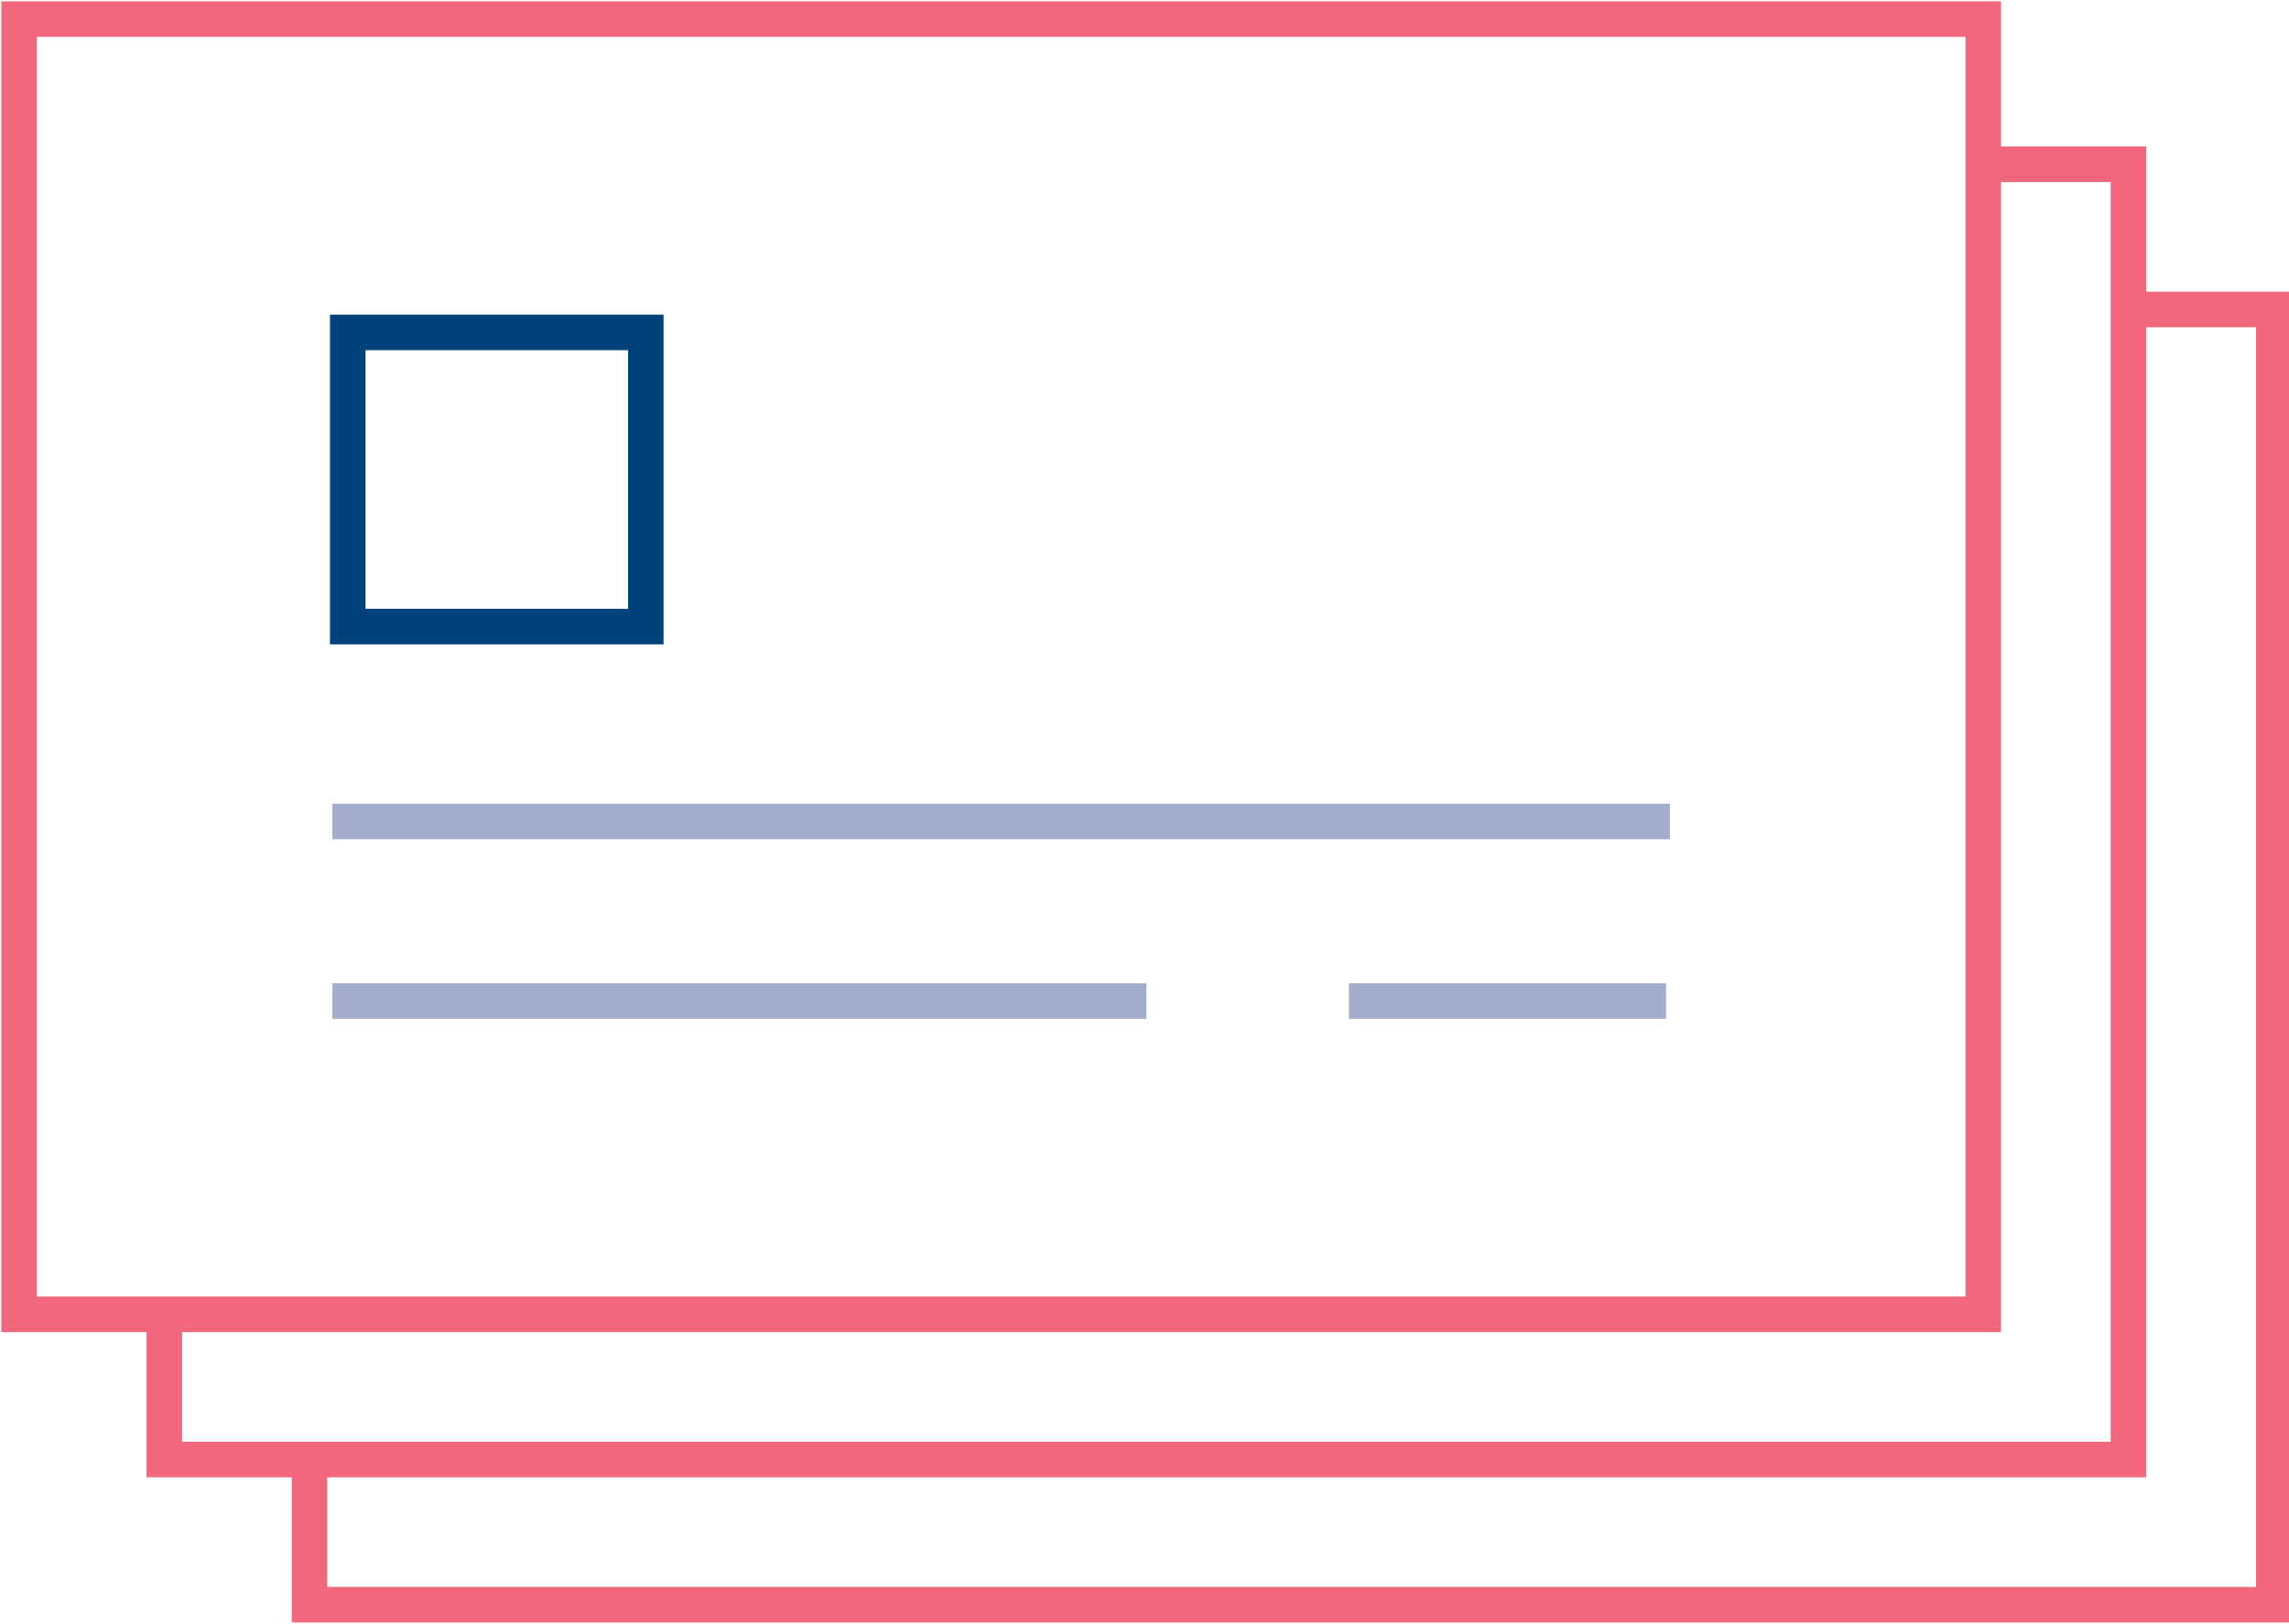
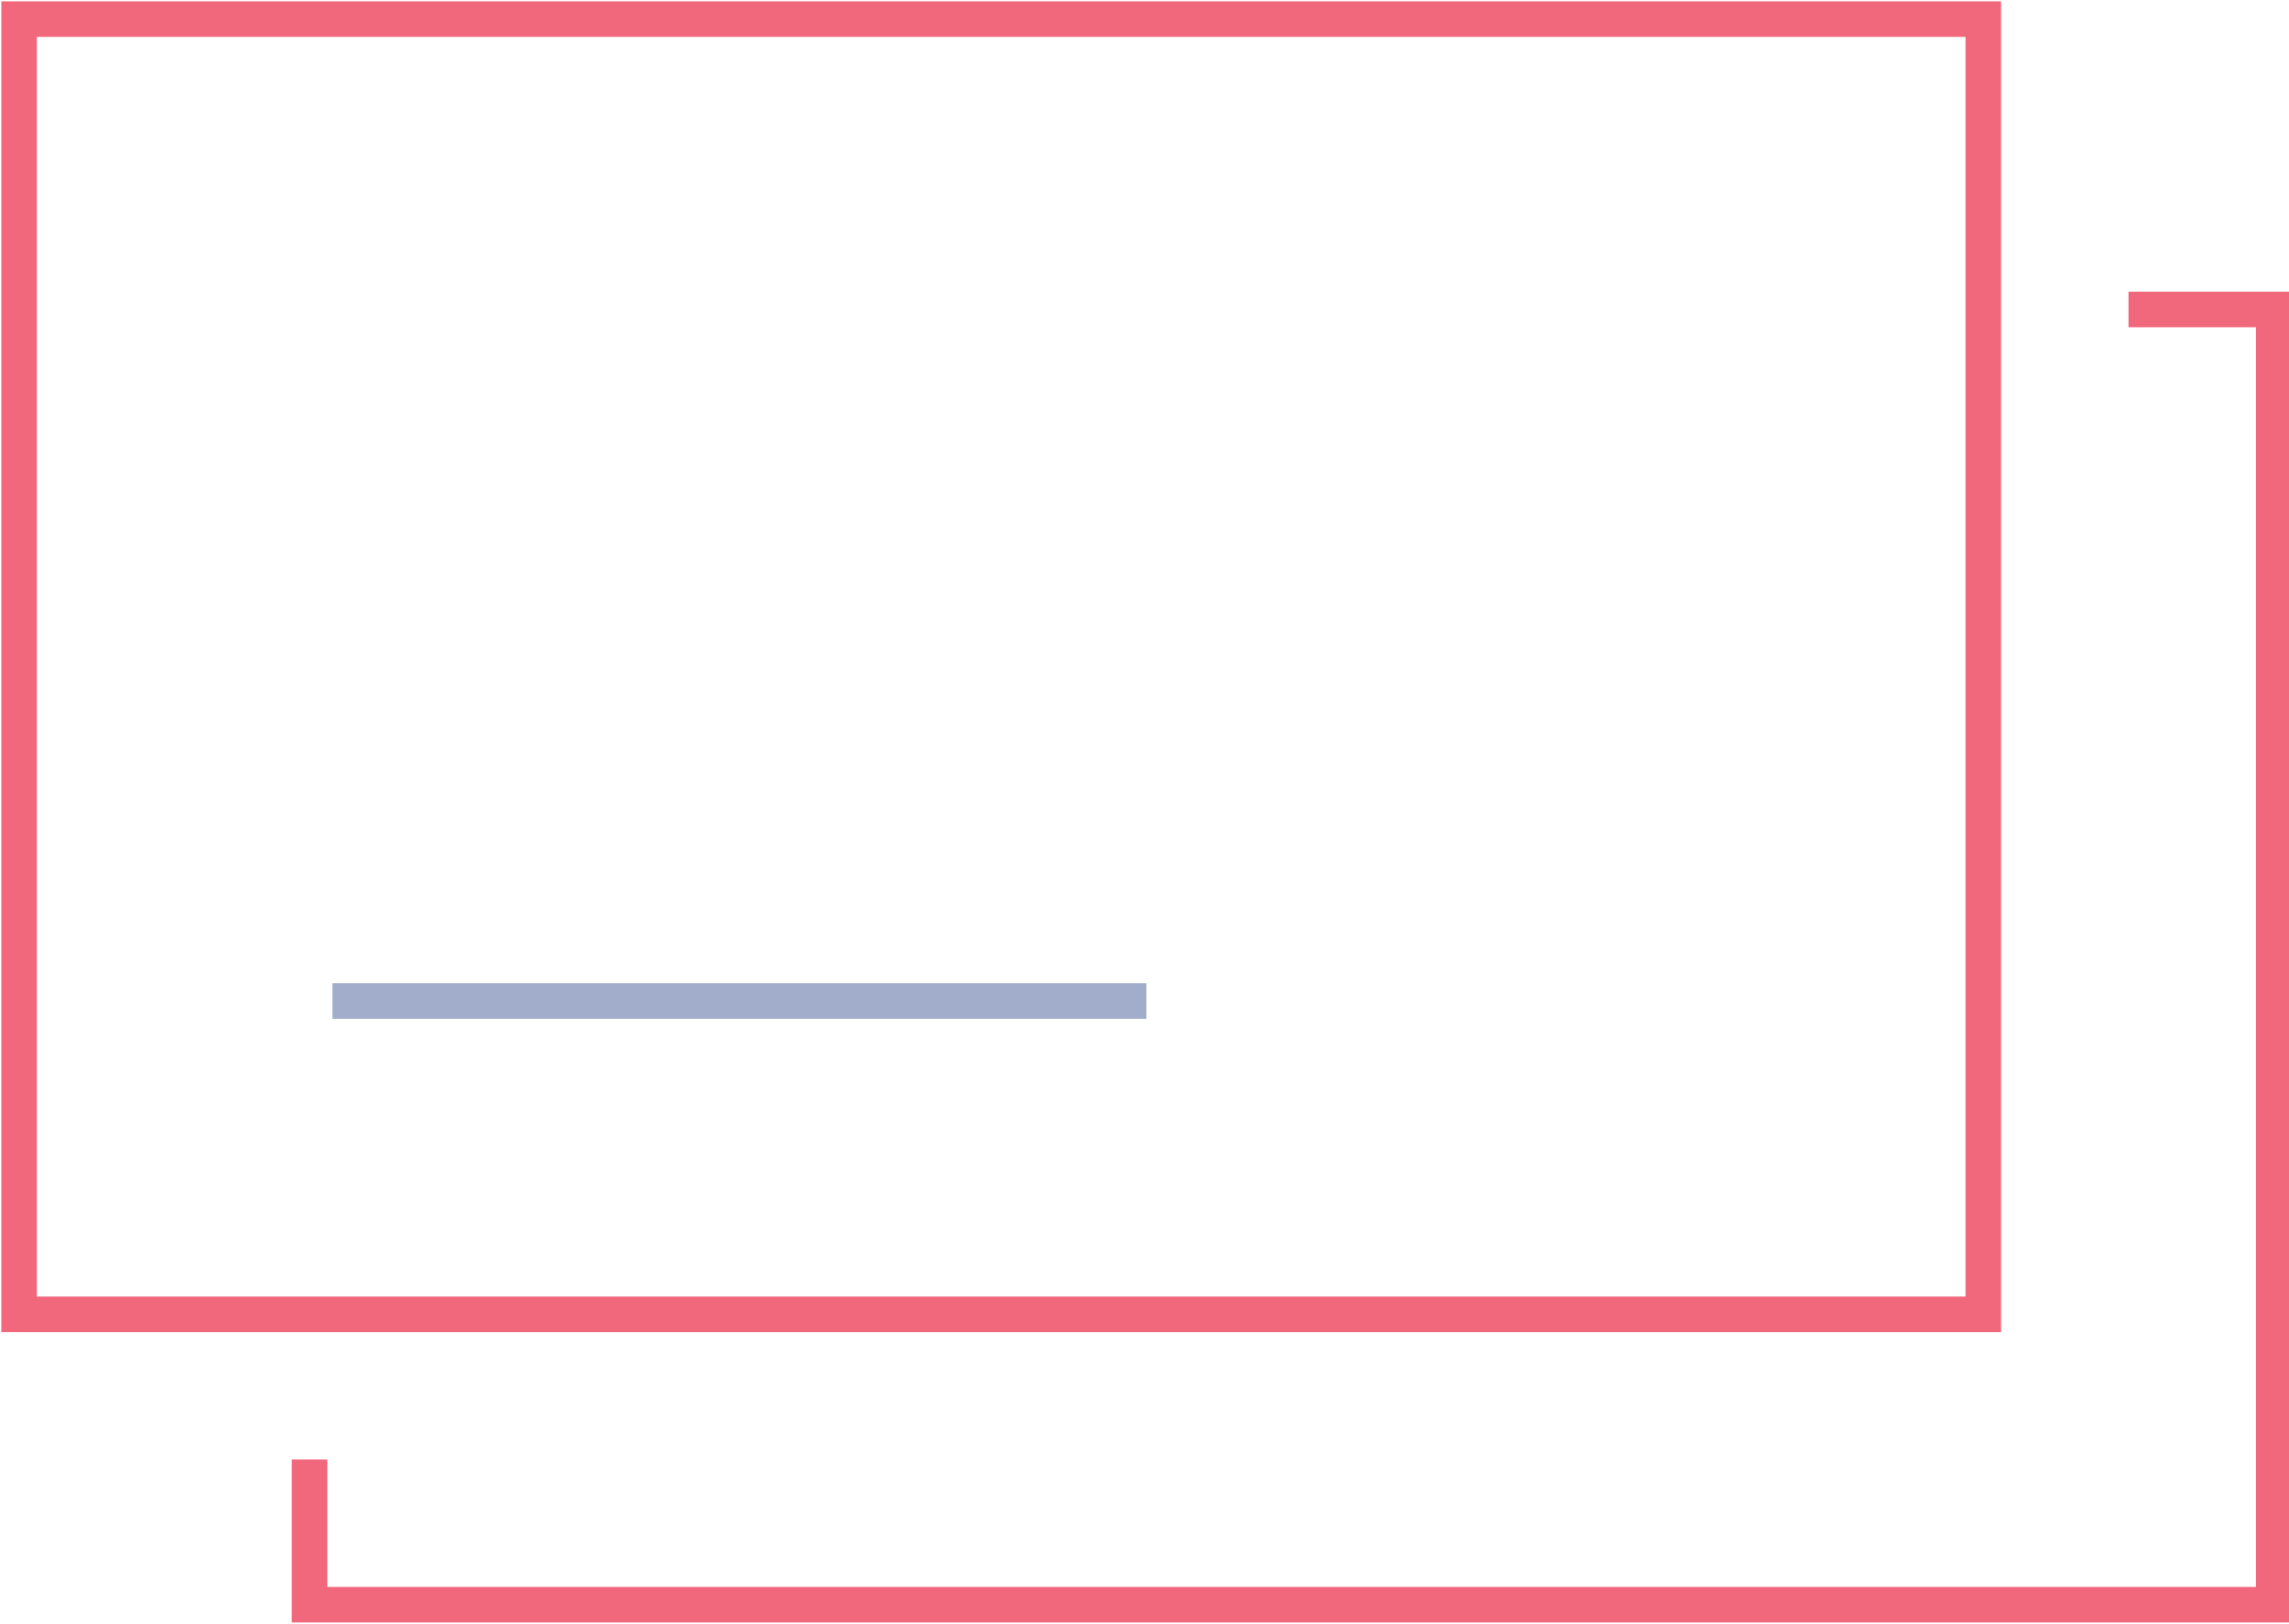
<svg xmlns="http://www.w3.org/2000/svg" version="1.1" id="Layer_1" x="0px" y="0px" viewBox="0 0 59.9 42.5" style="enable-background:new 0 0 59.9 42.5;" xml:space="preserve">
  <style type="text/css">
	.st0{fill:none;stroke:#00437B;stroke-width:0.93;}
	.st1{fill:none;stroke:#A1ADCB;stroke-width:0.93;}
	.st2{fill:none;stroke:#F1677C;stroke-width:0.93;}
</style>
  <g>
-     <polygon id="Path_00000120533890947778467380000008210376023799337656_" class="st0" points="16.9,8.7 16.9,16.4 9.1,16.4 9.1,8.7     " />
-     <path id="Path_00000137812358525187225320000018195511084881706152_" class="st1" d="M8.7,21.5h35" />
    <path id="Path_00000077301318627407636750000006023066201236601763_" class="st1" d="M8.7,26.2H30" />
-     <path id="Path_00000132792053722791235100000004903303303915544227_" class="st1" d="M35.3,26.2h8.3" />
  </g>
  <rect x="0.5" y="0.5" class="st2" width="51.4" height="33.9" />
-   <polyline class="st2" points="4.3,34.4 4.3,38.2 55.7,38.2 55.7,4.3 51.8,4.3 " />
  <polyline class="st2" points="8.1,38.2 8.1,42 59.5,42 59.5,8.1 55.7,8.1 " />
</svg>